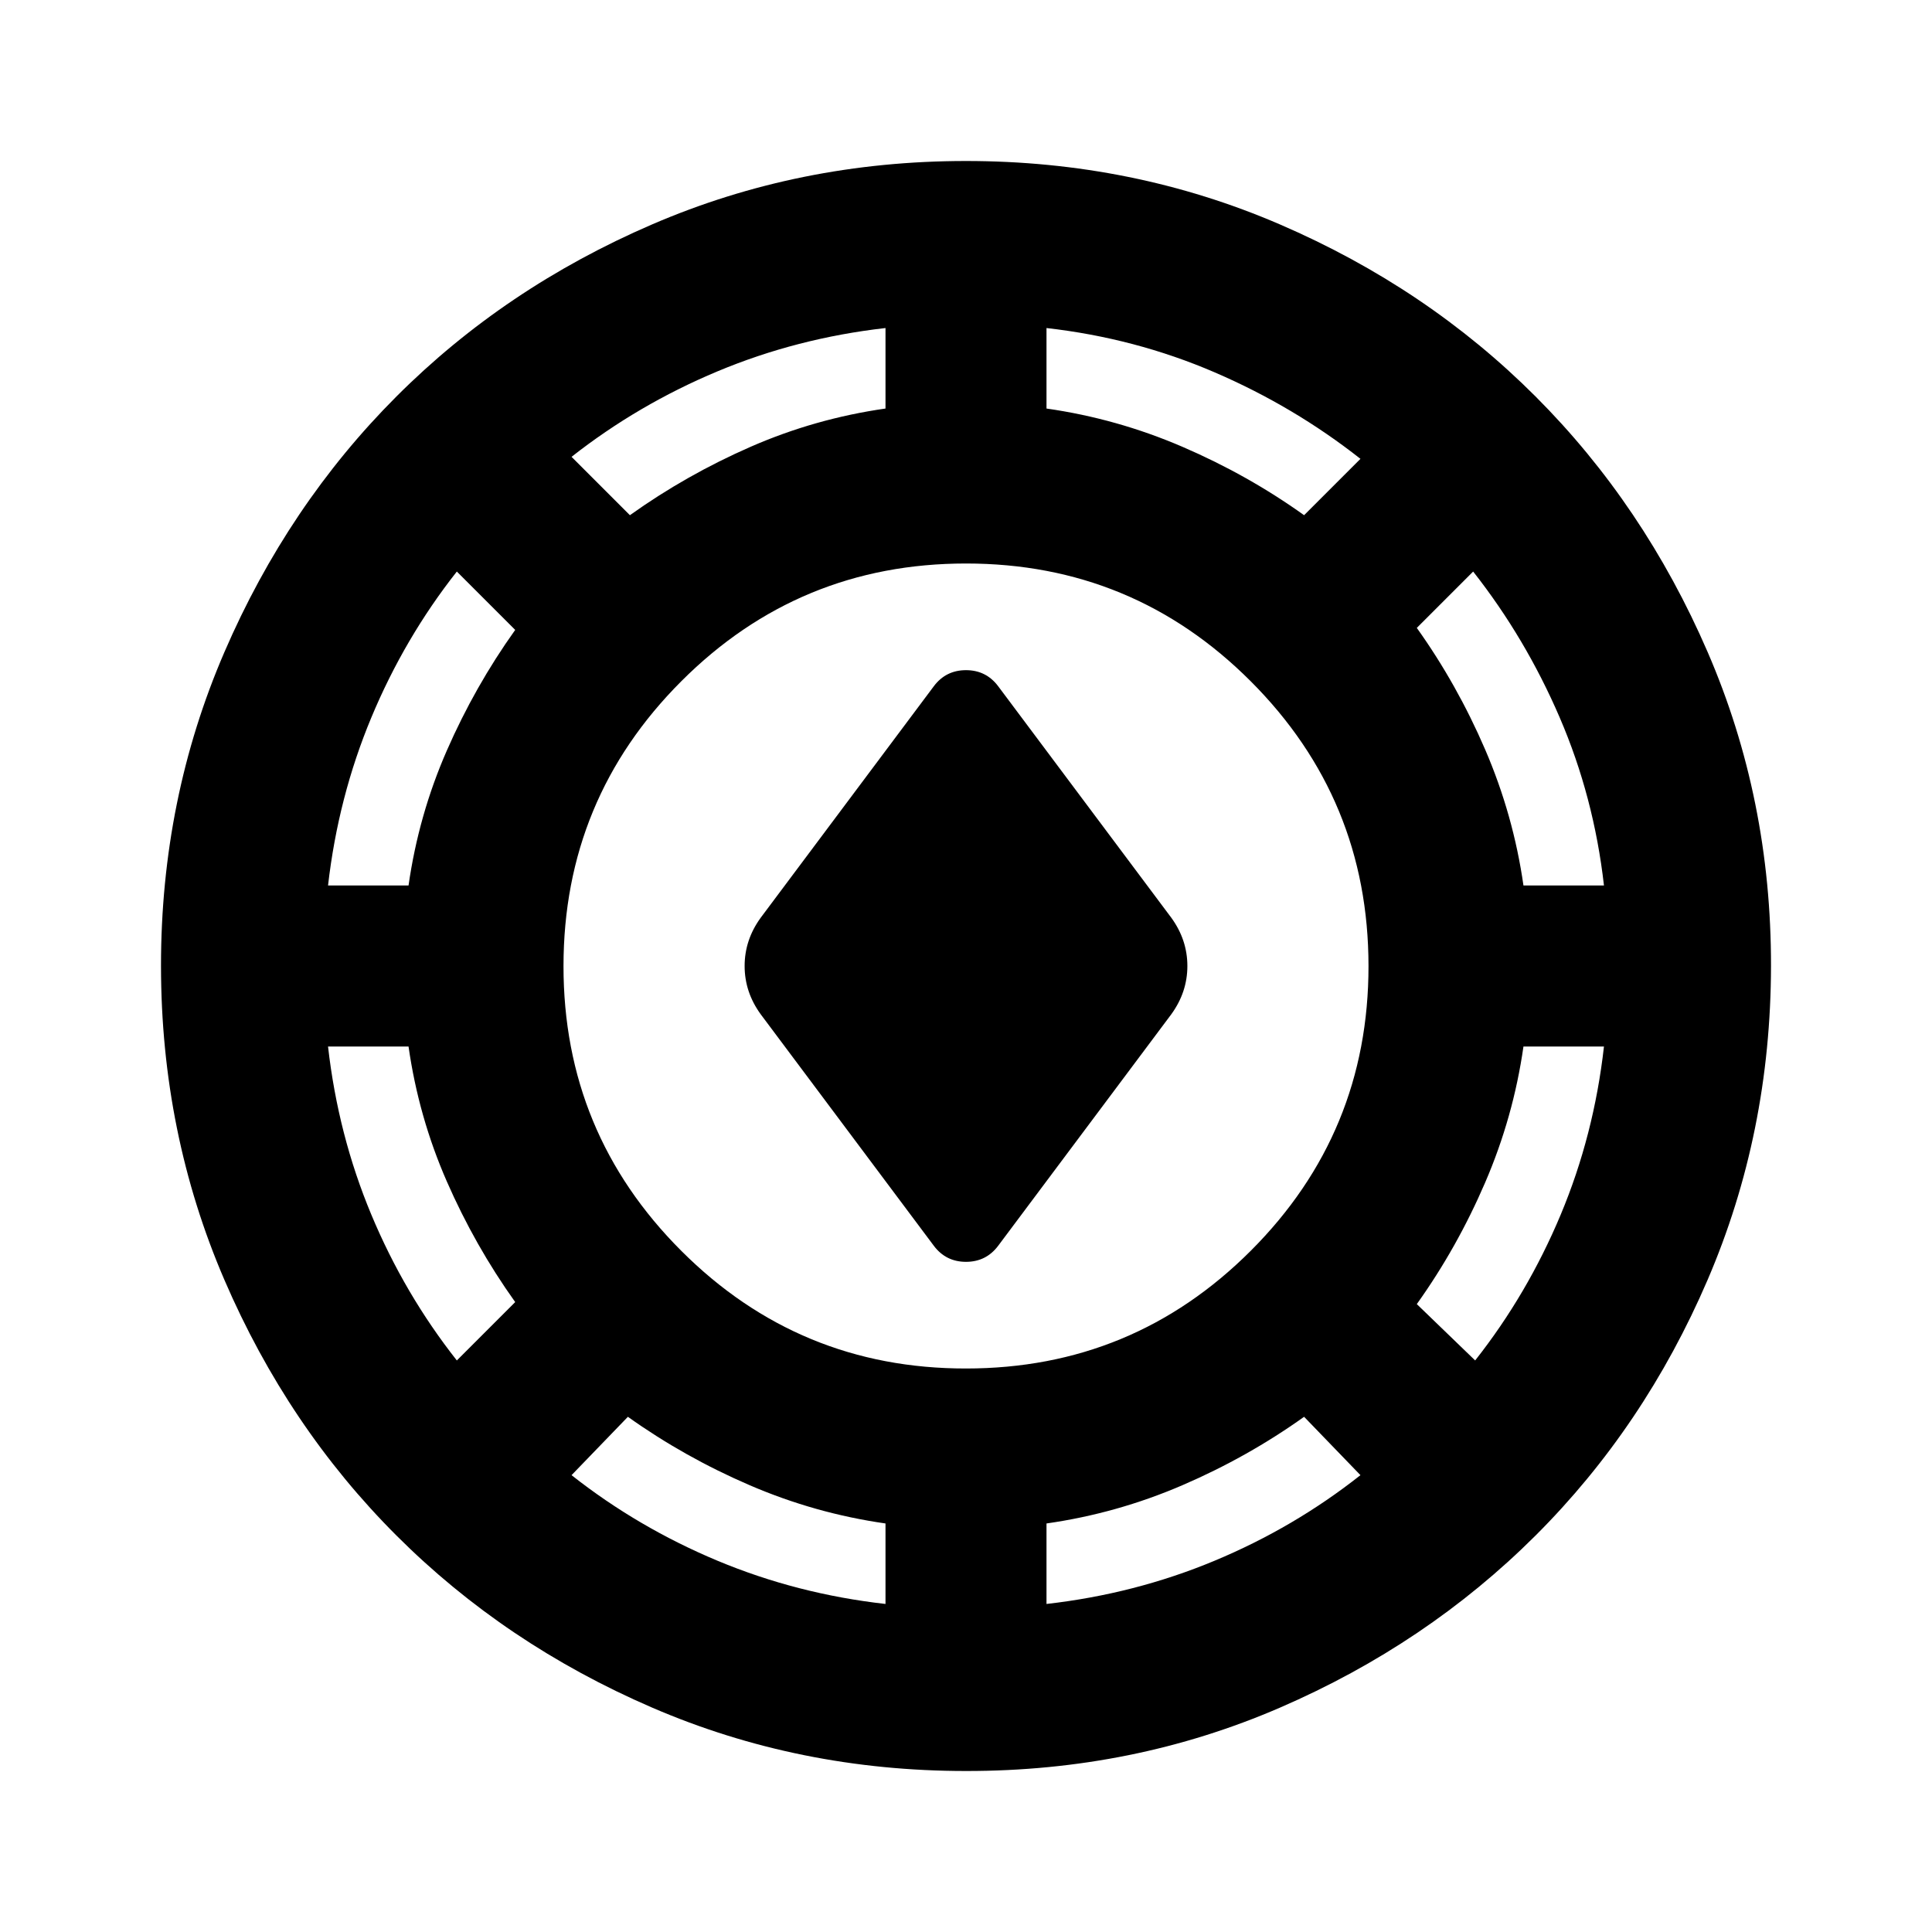
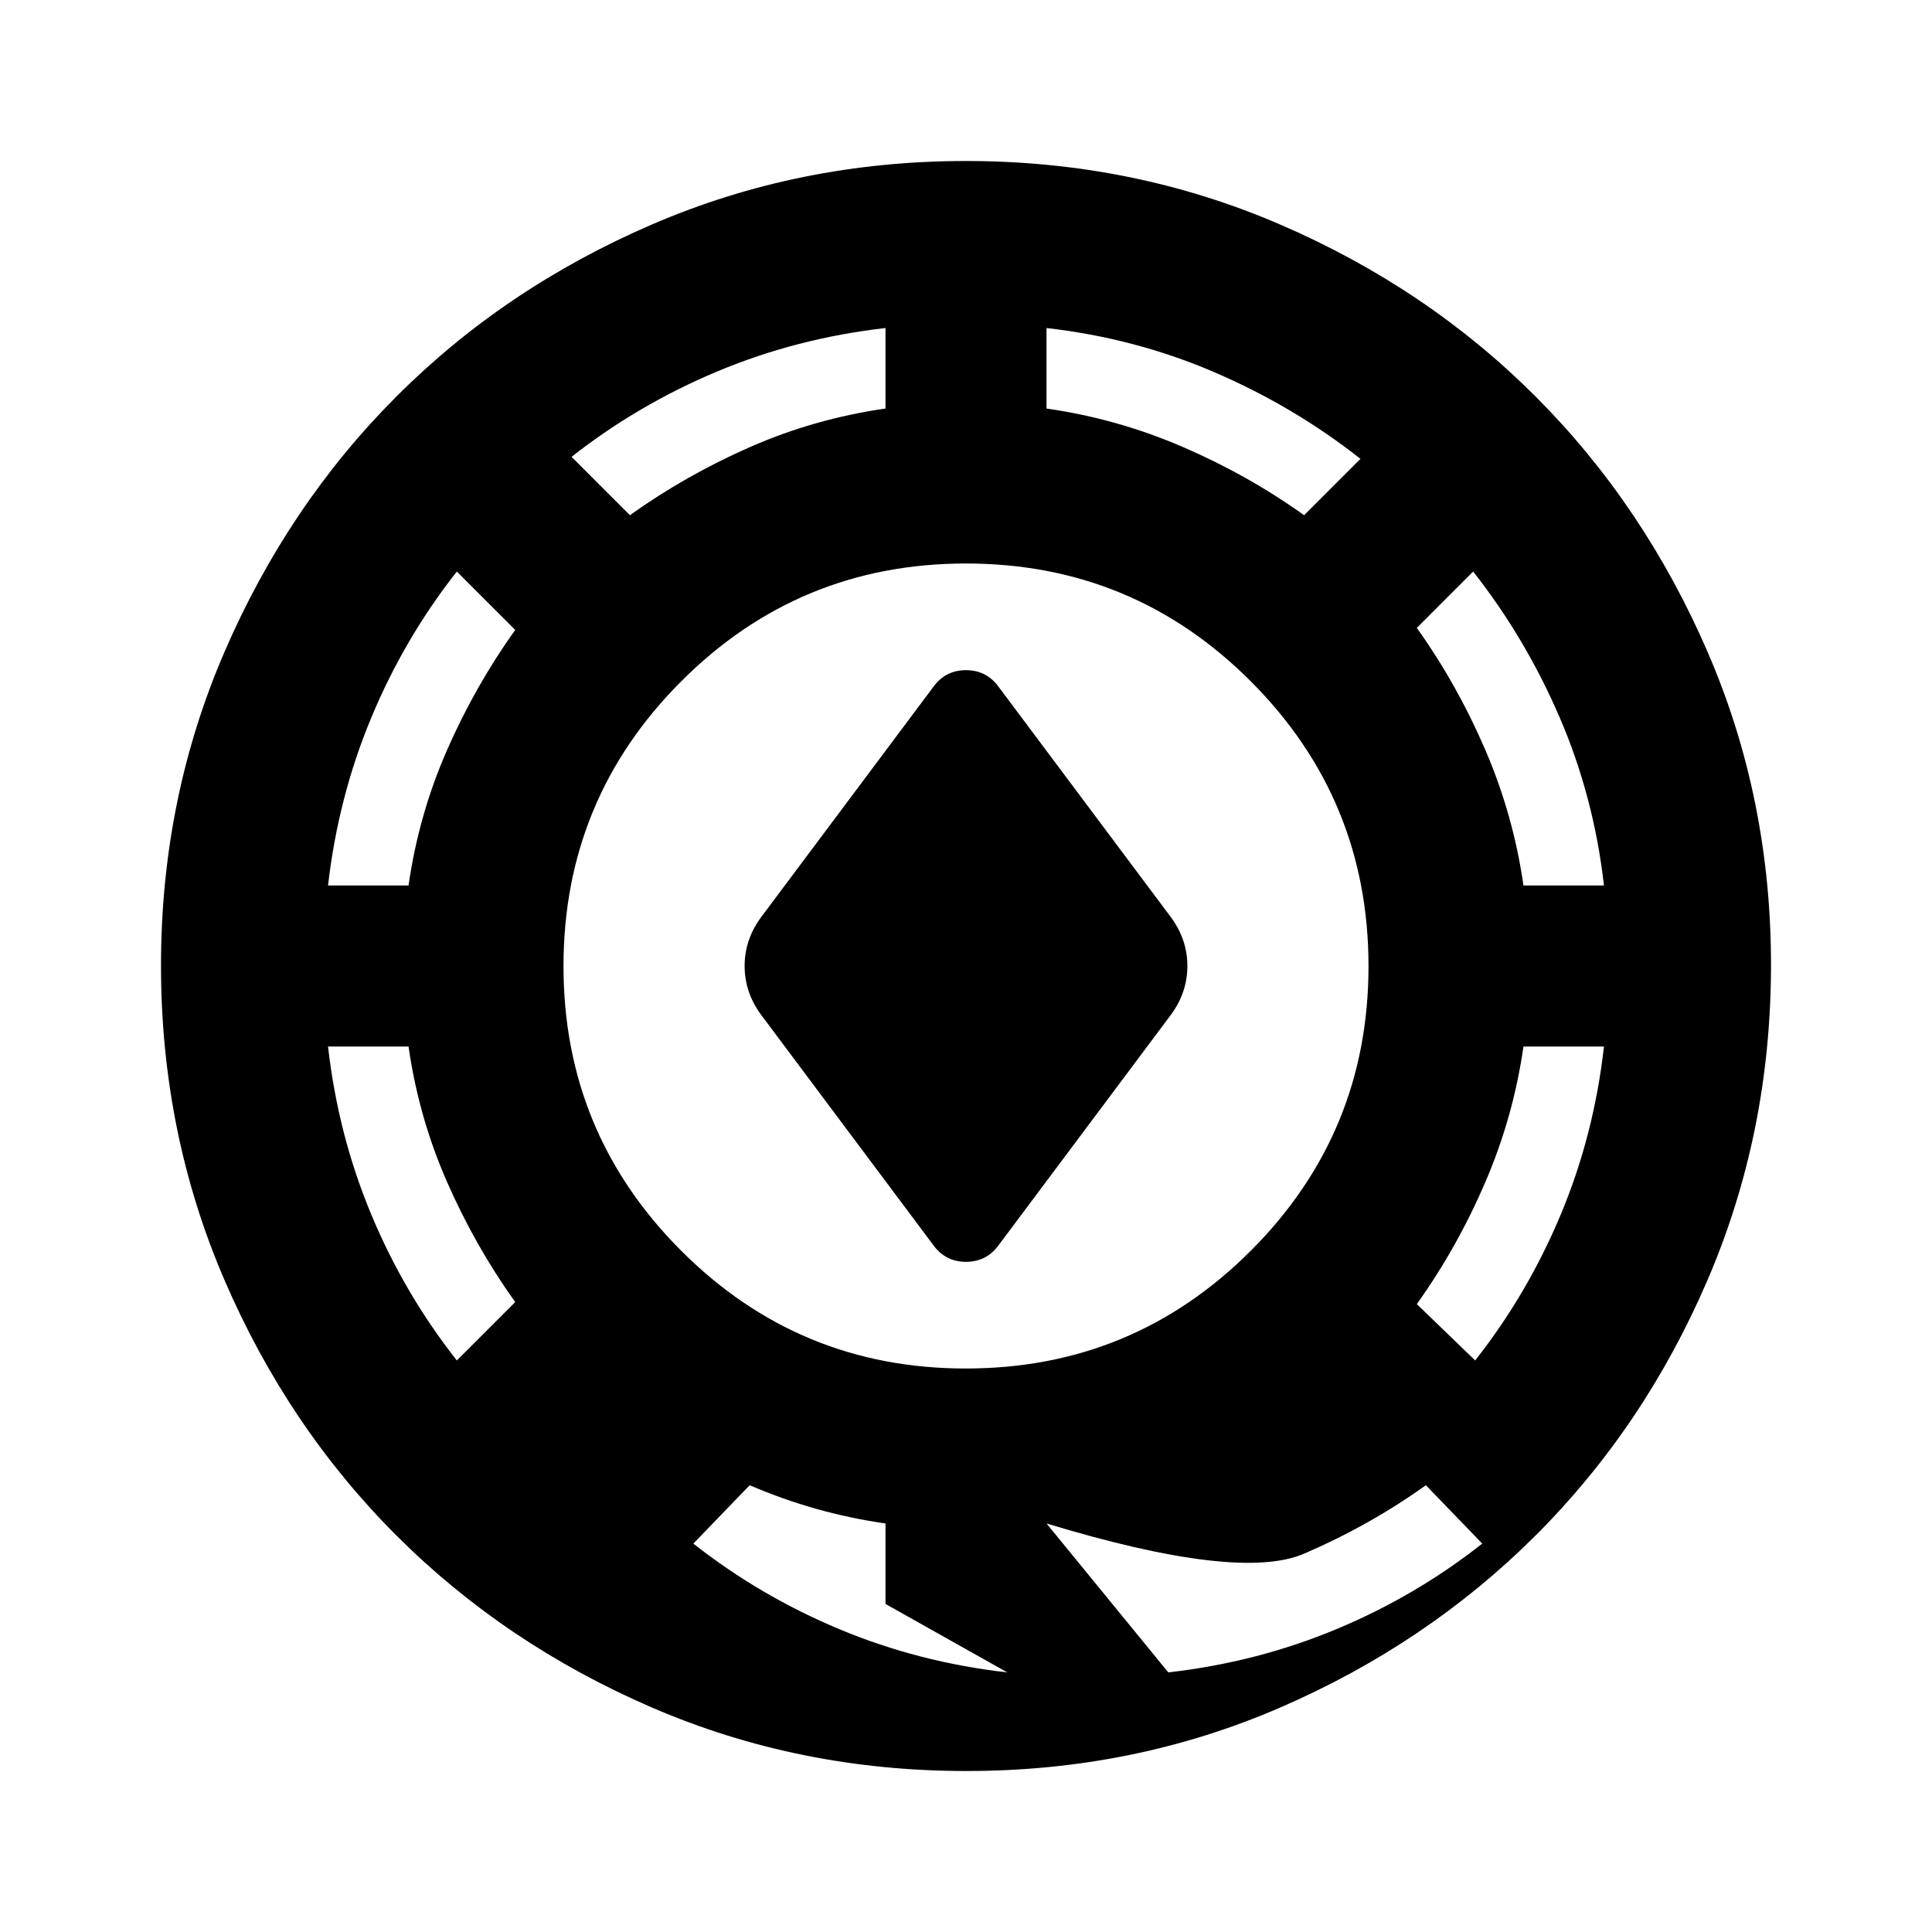
<svg xmlns="http://www.w3.org/2000/svg" width="800" height="800" viewBox="0 0 24 24">
-   <path fill="currentColor" d="M12 22q-2.075 0-3.9-.788t-3.175-2.137T2.788 15.9T2 12t.788-3.9t2.137-3.175T8.1 2.788T12 2t3.9.788t3.175 2.137T21.213 8.1T22 12t-.788 3.9t-2.137 3.175t-3.175 2.138T12 22m-1-2.075v-1q-.875-.125-1.687-.475T7.8 17.6l-.7.725q.825.65 1.813 1.063t2.087.537m2 0q1.1-.125 2.088-.537t1.812-1.063l-.7-.725q-.7.5-1.512.85T13 18.925zM12 17q2.075 0 3.538-1.463T17 12t-1.463-3.537T12 7T8.463 8.463T7 12t1.463 3.538T12 17m6.325-.1q.65-.825 1.063-1.812T19.925 13h-1q-.125.875-.475 1.688T17.6 16.2zm-12.65 0l.725-.725q-.5-.7-.85-1.5T5.075 13h-1q.125 1.1.537 2.087T5.675 16.9m5.925-1.425L9.45 12.6q-.2-.275-.2-.6t.2-.6l2.15-2.875q.15-.2.4-.2t.4.2l2.15 2.875q.2.275.2.6t-.2.6l-2.15 2.875q-.15.2-.4.2t-.4-.2M4.075 11h1q.125-.875.475-1.675t.85-1.5L5.675 7.1q-.65.825-1.062 1.813T4.075 11m14.85 0h1q-.125-1.1-.55-2.087T18.3 7.1l-.7.7q.5.7.85 1.513T18.925 11m-11.1-4.6q.7-.5 1.5-.85T11 5.075v-1q-1.1.125-2.087.538T7.1 5.675zm8.375 0l.7-.7q-.825-.65-1.812-1.075T13 4.075v1q.875.125 1.688.475t1.512.85" />
+   <path fill="currentColor" d="M12 22q-2.075 0-3.9-.788t-3.175-2.137T2.788 15.9T2 12t.788-3.9t2.137-3.175T8.1 2.788T12 2t3.9.788t3.175 2.137T21.213 8.1T22 12t-.788 3.9t-2.137 3.175t-3.175 2.138T12 22m-1-2.075v-1q-.875-.125-1.687-.475l-.7.725q.825.65 1.813 1.063t2.087.537m2 0q1.1-.125 2.088-.537t1.812-1.063l-.7-.725q-.7.5-1.512.85T13 18.925zM12 17q2.075 0 3.538-1.463T17 12t-1.463-3.537T12 7T8.463 8.463T7 12t1.463 3.538T12 17m6.325-.1q.65-.825 1.063-1.812T19.925 13h-1q-.125.875-.475 1.688T17.6 16.2zm-12.65 0l.725-.725q-.5-.7-.85-1.5T5.075 13h-1q.125 1.1.537 2.087T5.675 16.9m5.925-1.425L9.45 12.6q-.2-.275-.2-.6t.2-.6l2.15-2.875q.15-.2.4-.2t.4.2l2.15 2.875q.2.275.2.6t-.2.6l-2.15 2.875q-.15.2-.4.2t-.4-.2M4.075 11h1q.125-.875.475-1.675t.85-1.5L5.675 7.1q-.65.825-1.062 1.813T4.075 11m14.85 0h1q-.125-1.1-.55-2.087T18.3 7.1l-.7.7q.5.7.85 1.513T18.925 11m-11.1-4.6q.7-.5 1.5-.85T11 5.075v-1q-1.1.125-2.087.538T7.1 5.675zm8.375 0l.7-.7q-.825-.65-1.812-1.075T13 4.075v1q.875.125 1.688.475t1.512.85" />
</svg>